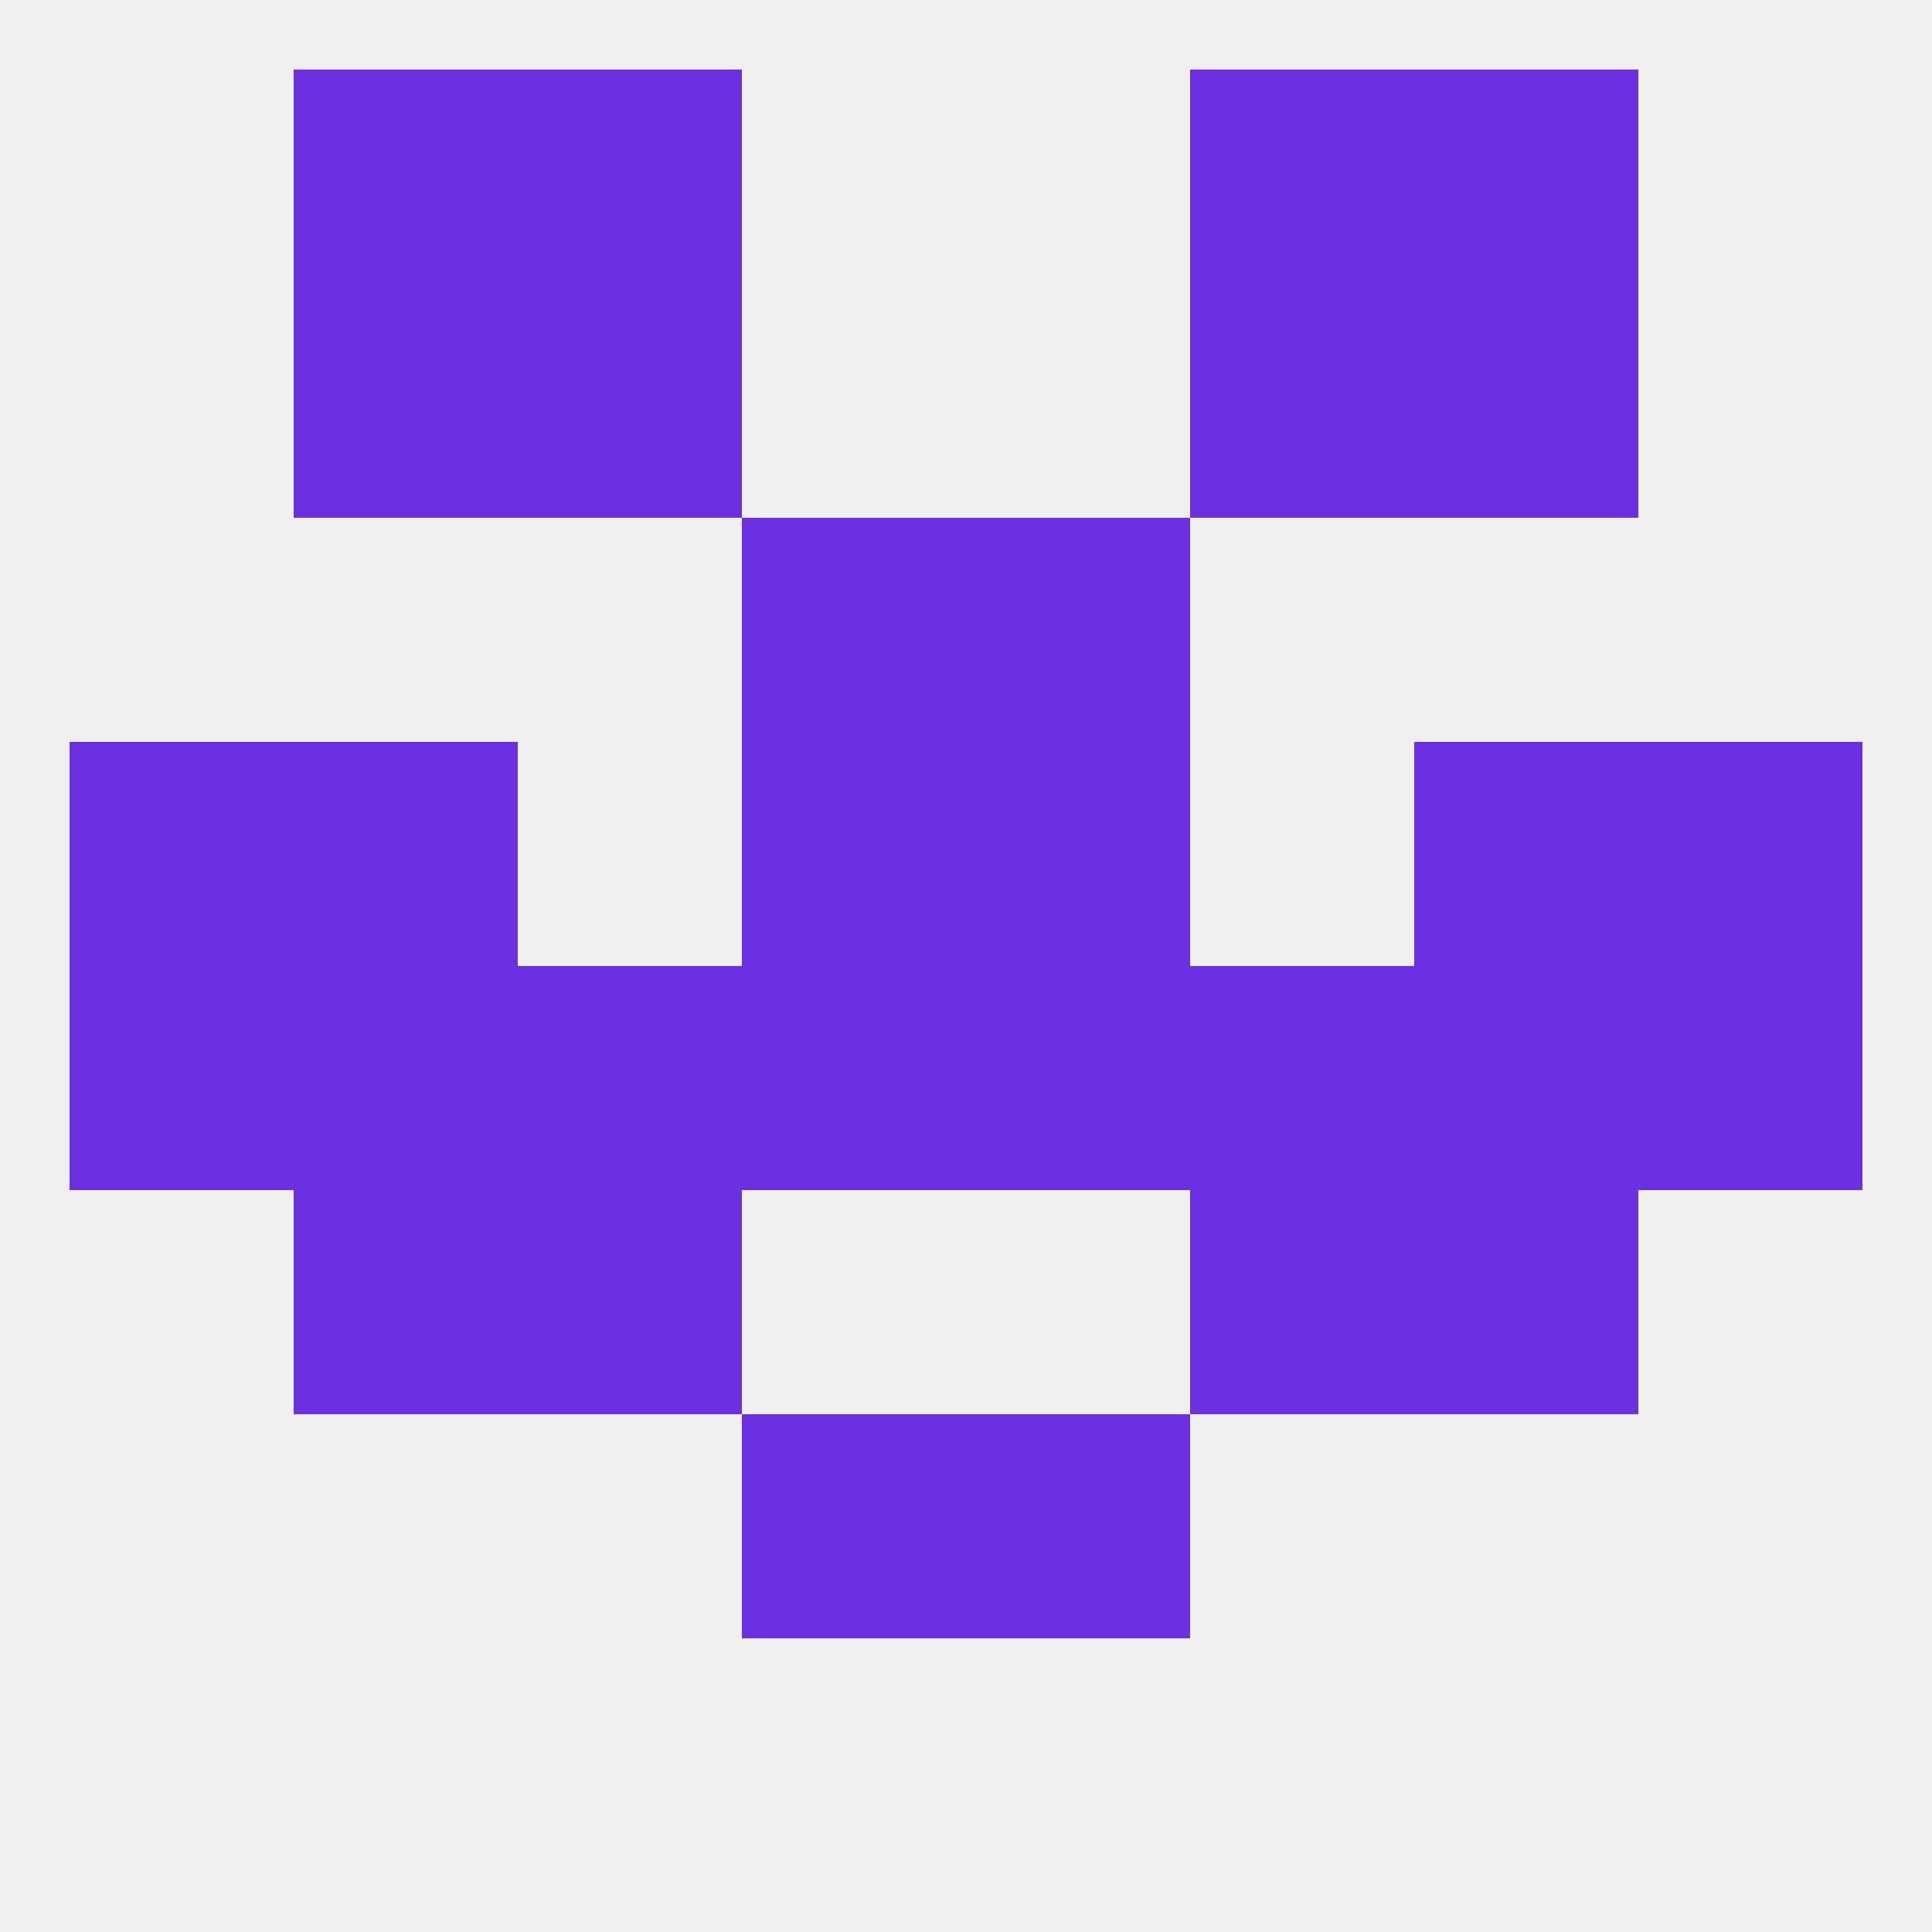
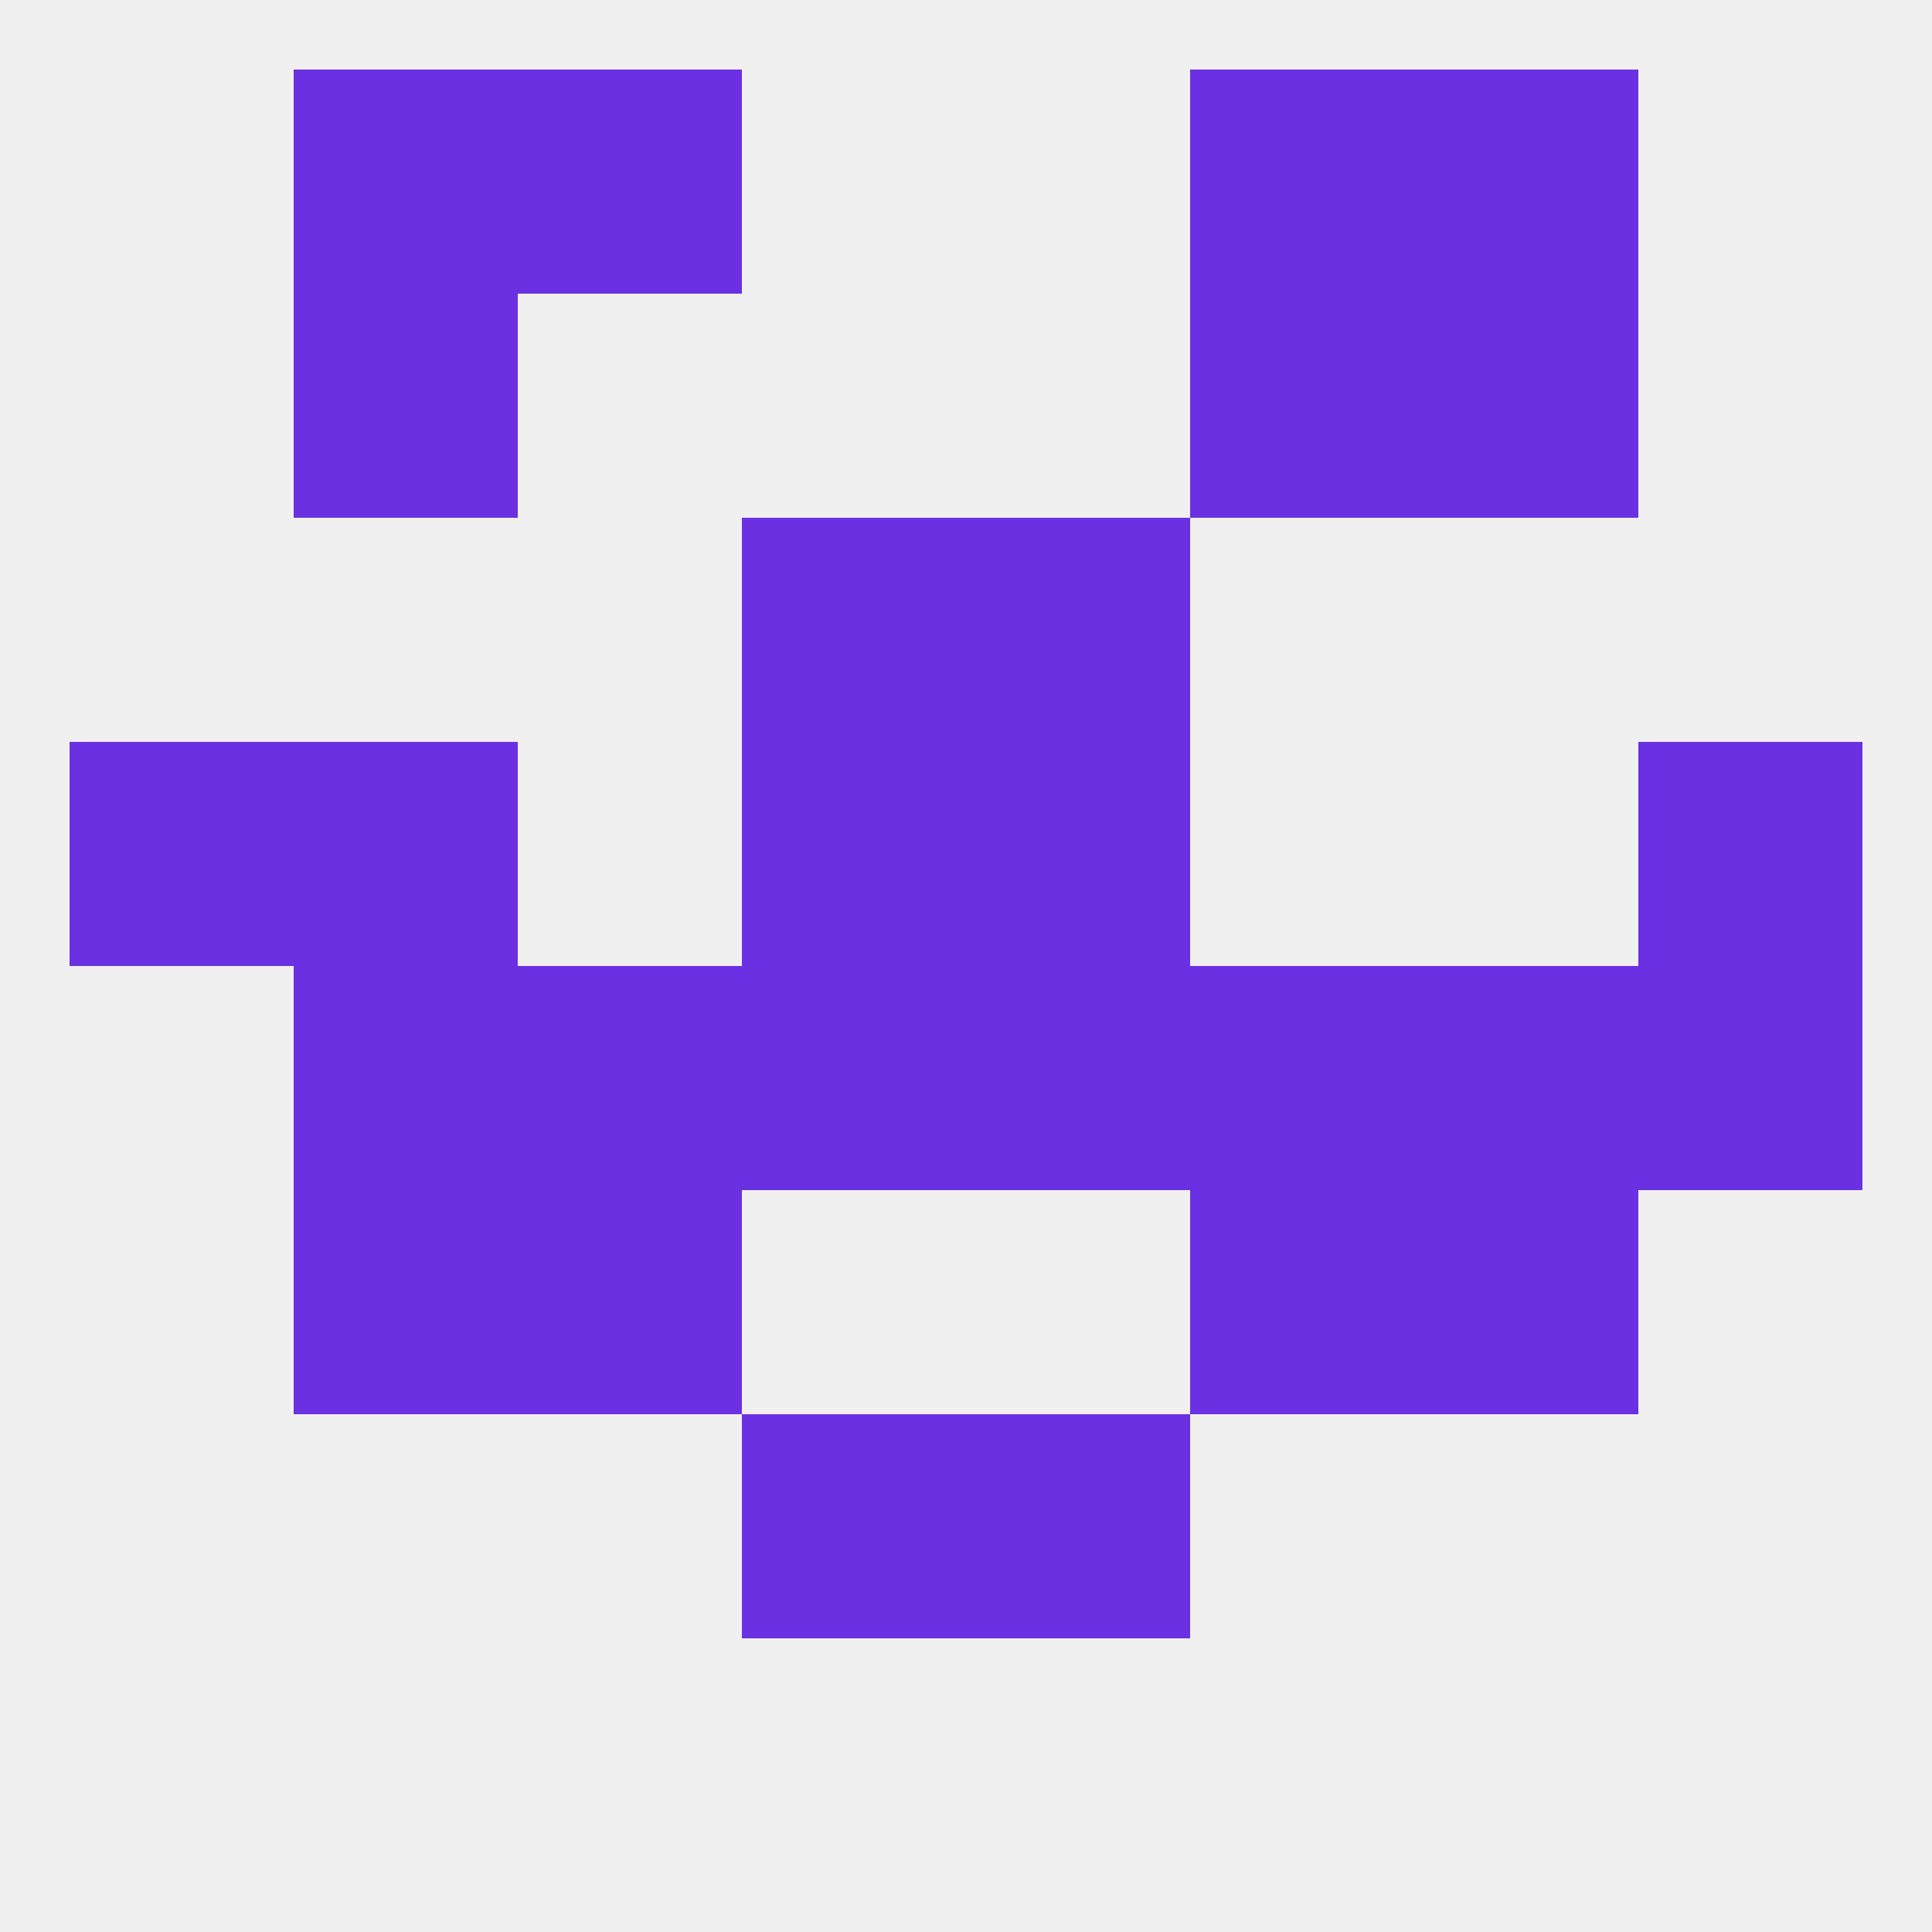
<svg xmlns="http://www.w3.org/2000/svg" version="1.1" baseprofile="full" width="250" height="250" viewBox="0 0 250 250">
  <rect width="100%" height="100%" fill="rgba(240,240,240,255)" />
  <rect x="67" y="9" width="29" height="29" fill="rgba(107,48,226,255)" />
  <rect x="154" y="9" width="29" height="29" fill="rgba(107,48,226,255)" />
  <rect x="38" y="9" width="29" height="29" fill="rgba(107,48,226,255)" />
  <rect x="183" y="9" width="29" height="29" fill="rgba(107,48,226,255)" />
  <rect x="183" y="38" width="29" height="29" fill="rgba(107,48,226,255)" />
-   <rect x="67" y="38" width="29" height="29" fill="rgba(107,48,226,255)" />
  <rect x="154" y="38" width="29" height="29" fill="rgba(107,48,226,255)" />
  <rect x="38" y="38" width="29" height="29" fill="rgba(107,48,226,255)" />
  <rect x="38" y="125" width="29" height="29" fill="rgba(107,48,226,255)" />
  <rect x="212" y="125" width="29" height="29" fill="rgba(107,48,226,255)" />
  <rect x="96" y="125" width="29" height="29" fill="rgba(107,48,226,255)" />
  <rect x="125" y="125" width="29" height="29" fill="rgba(107,48,226,255)" />
  <rect x="67" y="125" width="29" height="29" fill="rgba(107,48,226,255)" />
  <rect x="154" y="125" width="29" height="29" fill="rgba(107,48,226,255)" />
  <rect x="183" y="125" width="29" height="29" fill="rgba(107,48,226,255)" />
-   <rect x="9" y="125" width="29" height="29" fill="rgba(107,48,226,255)" />
  <rect x="67" y="154" width="29" height="29" fill="rgba(107,48,226,255)" />
  <rect x="154" y="154" width="29" height="29" fill="rgba(107,48,226,255)" />
  <rect x="38" y="154" width="29" height="29" fill="rgba(107,48,226,255)" />
  <rect x="183" y="154" width="29" height="29" fill="rgba(107,48,226,255)" />
  <rect x="96" y="183" width="29" height="29" fill="rgba(107,48,226,255)" />
  <rect x="125" y="183" width="29" height="29" fill="rgba(107,48,226,255)" />
  <rect x="96" y="96" width="29" height="29" fill="rgba(107,48,226,255)" />
  <rect x="125" y="96" width="29" height="29" fill="rgba(107,48,226,255)" />
  <rect x="9" y="96" width="29" height="29" fill="rgba(107,48,226,255)" />
  <rect x="212" y="96" width="29" height="29" fill="rgba(107,48,226,255)" />
  <rect x="38" y="96" width="29" height="29" fill="rgba(107,48,226,255)" />
-   <rect x="183" y="96" width="29" height="29" fill="rgba(107,48,226,255)" />
  <rect x="96" y="67" width="29" height="29" fill="rgba(107,48,226,255)" />
  <rect x="125" y="67" width="29" height="29" fill="rgba(107,48,226,255)" />
</svg>